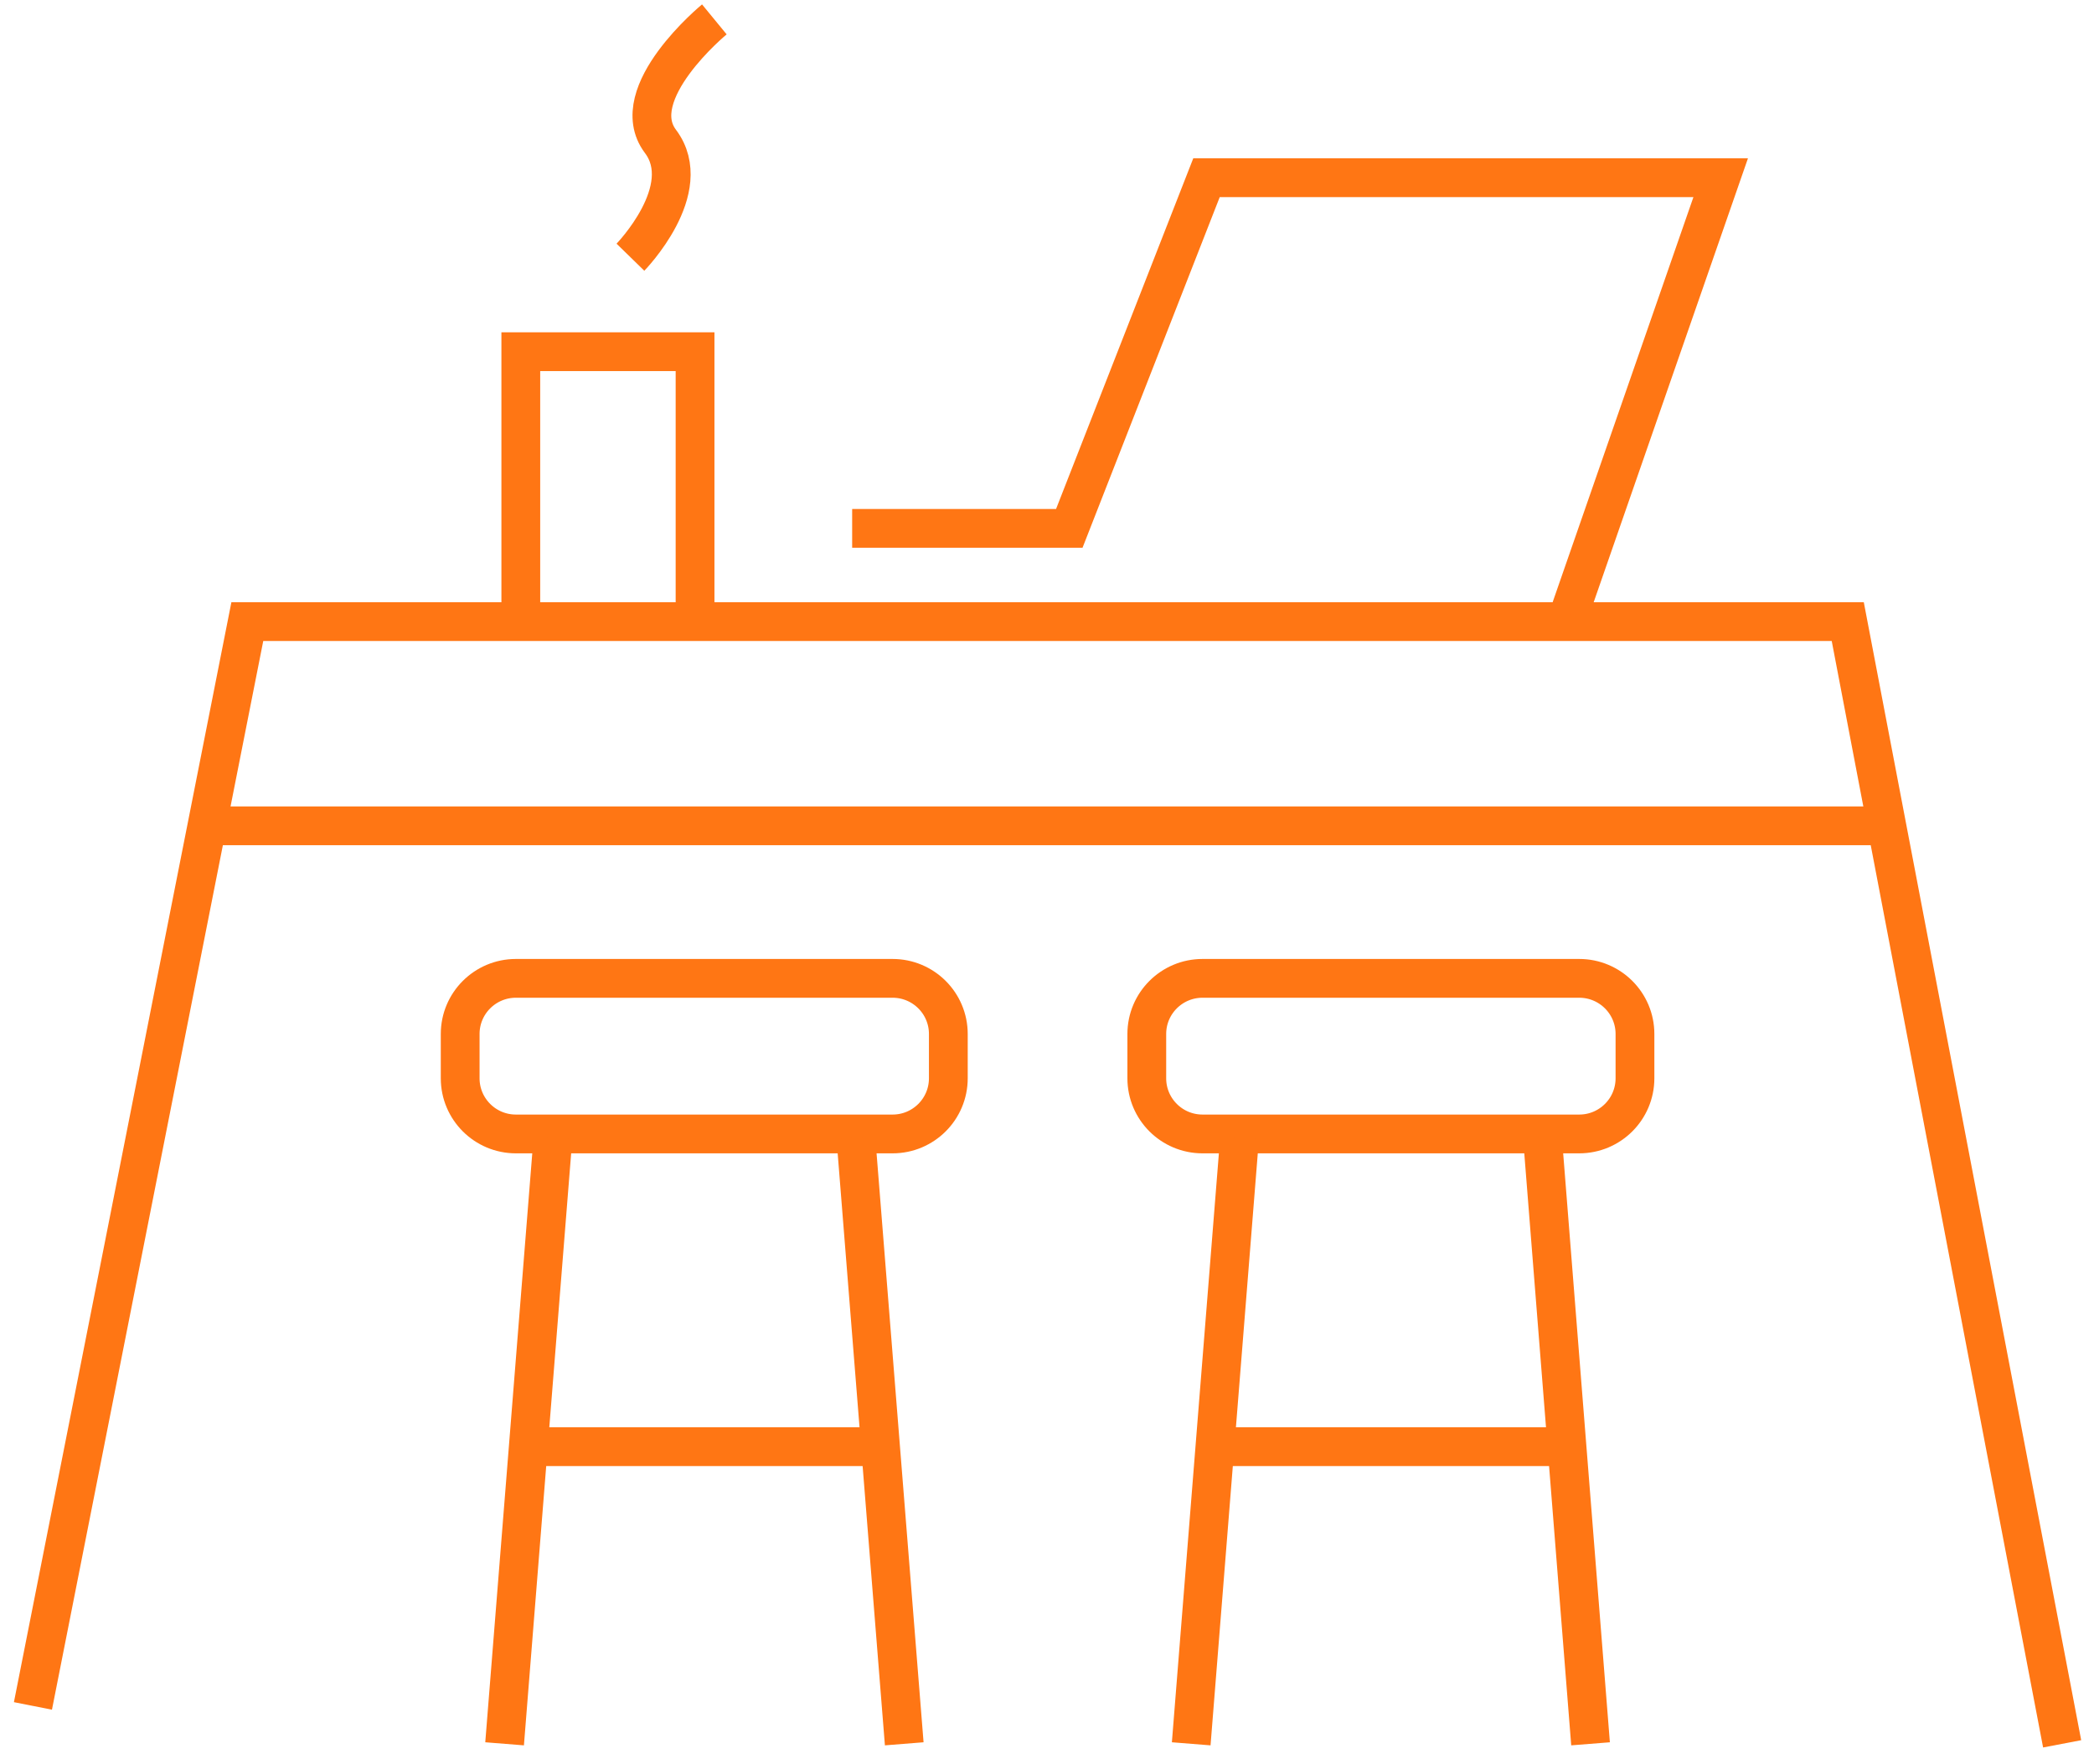
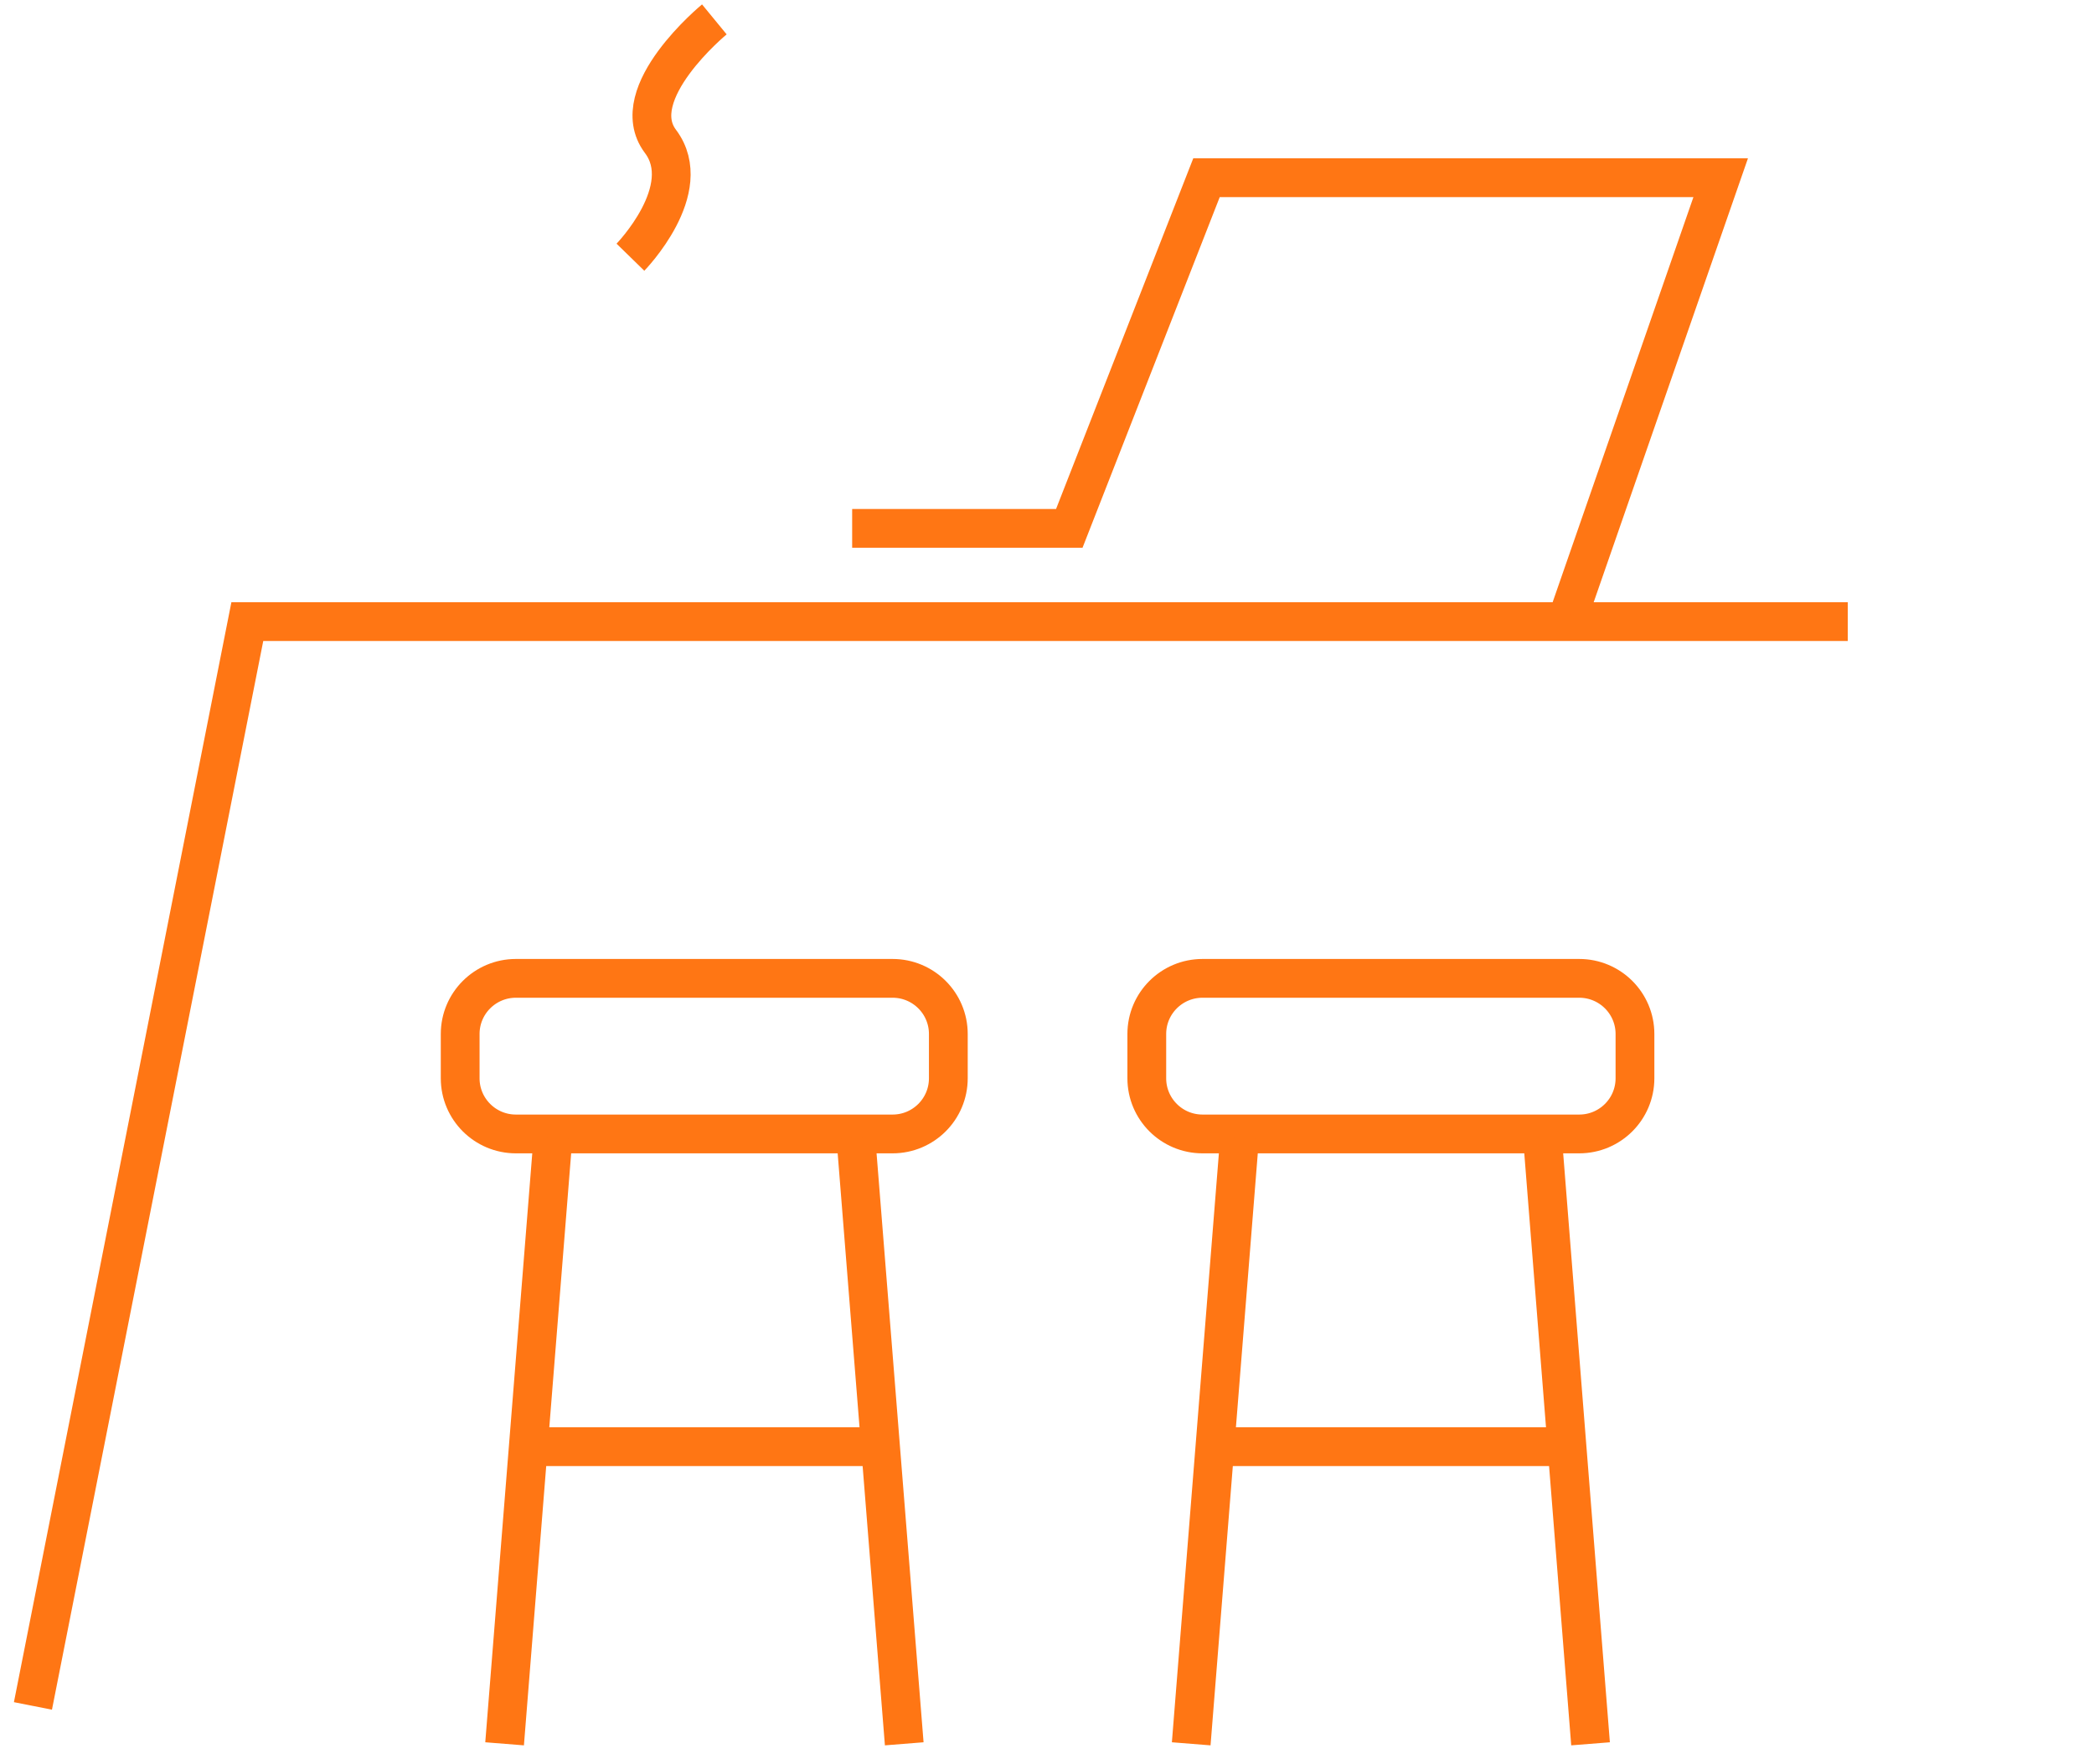
<svg xmlns="http://www.w3.org/2000/svg" width="108" height="91" viewBox="0 0 108 91" fill="none">
-   <path d="M1.699 87.984L12.756 32.06H95.3L106.357 89.939" stroke="#FF7614" stroke-width="2" stroke-miterlimit="10" />
-   <path d="M10.371 42.592H97.733" stroke="#FF7614" stroke-width="2" stroke-miterlimit="10" />
+   <path d="M1.699 87.984L12.756 32.06H95.3" stroke="#FF7614" stroke-width="2" stroke-miterlimit="10" />
  <path d="M43.951 27.25H55.15L62.226 9.166H88.746L80.927 31.665" stroke="#FF7614" stroke-width="2" stroke-miterlimit="10" />
-   <path d="M26.861 31.367V18.139H35.848V31.666" stroke="#FF7614" stroke-width="2" stroke-miterlimit="10" />
  <path d="M32.515 13.266C32.515 13.266 35.927 9.766 34.063 7.291C32.199 4.815 36.843 1 36.843 1" stroke="#FF7614" stroke-width="2" stroke-miterlimit="10" />
  <path d="M46.036 50.459H26.608C25.021 50.459 23.734 51.743 23.734 53.328V55.614C23.734 57.199 25.021 58.484 26.608 58.484H46.036C47.624 58.484 48.911 57.199 48.911 55.614V53.328C48.911 51.743 47.624 50.459 46.036 50.459Z" stroke="#FF7614" stroke-width="2" stroke-miterlimit="10" />
  <path d="M26.025 89.938L28.52 58.674" stroke="#FF7614" stroke-width="2" stroke-miterlimit="10" />
  <path d="M46.637 89.938L44.142 58.674" stroke="#FF7614" stroke-width="2" stroke-miterlimit="10" />
  <path d="M26.53 74.613H45.752" stroke="#FF7614" stroke-width="2" stroke-miterlimit="10" />
  <path d="M81.45 50.459H62.022C60.434 50.459 59.147 51.743 59.147 53.328V55.614C59.147 57.199 60.434 58.484 62.022 58.484H81.45C83.037 58.484 84.325 57.199 84.325 55.614V53.328C84.325 51.743 83.037 50.459 81.45 50.459Z" stroke="#FF7614" stroke-width="2" stroke-miterlimit="10" />
  <path d="M61.438 89.938L63.933 58.674" stroke="#FF7614" stroke-width="2" stroke-miterlimit="10" />
  <path d="M82.034 89.938L79.555 58.674" stroke="#FF7614" stroke-width="2" stroke-miterlimit="10" />
  <path d="M61.943 74.613H81.165" stroke="#FF7614" stroke-width="2" stroke-miterlimit="10" />
</svg>